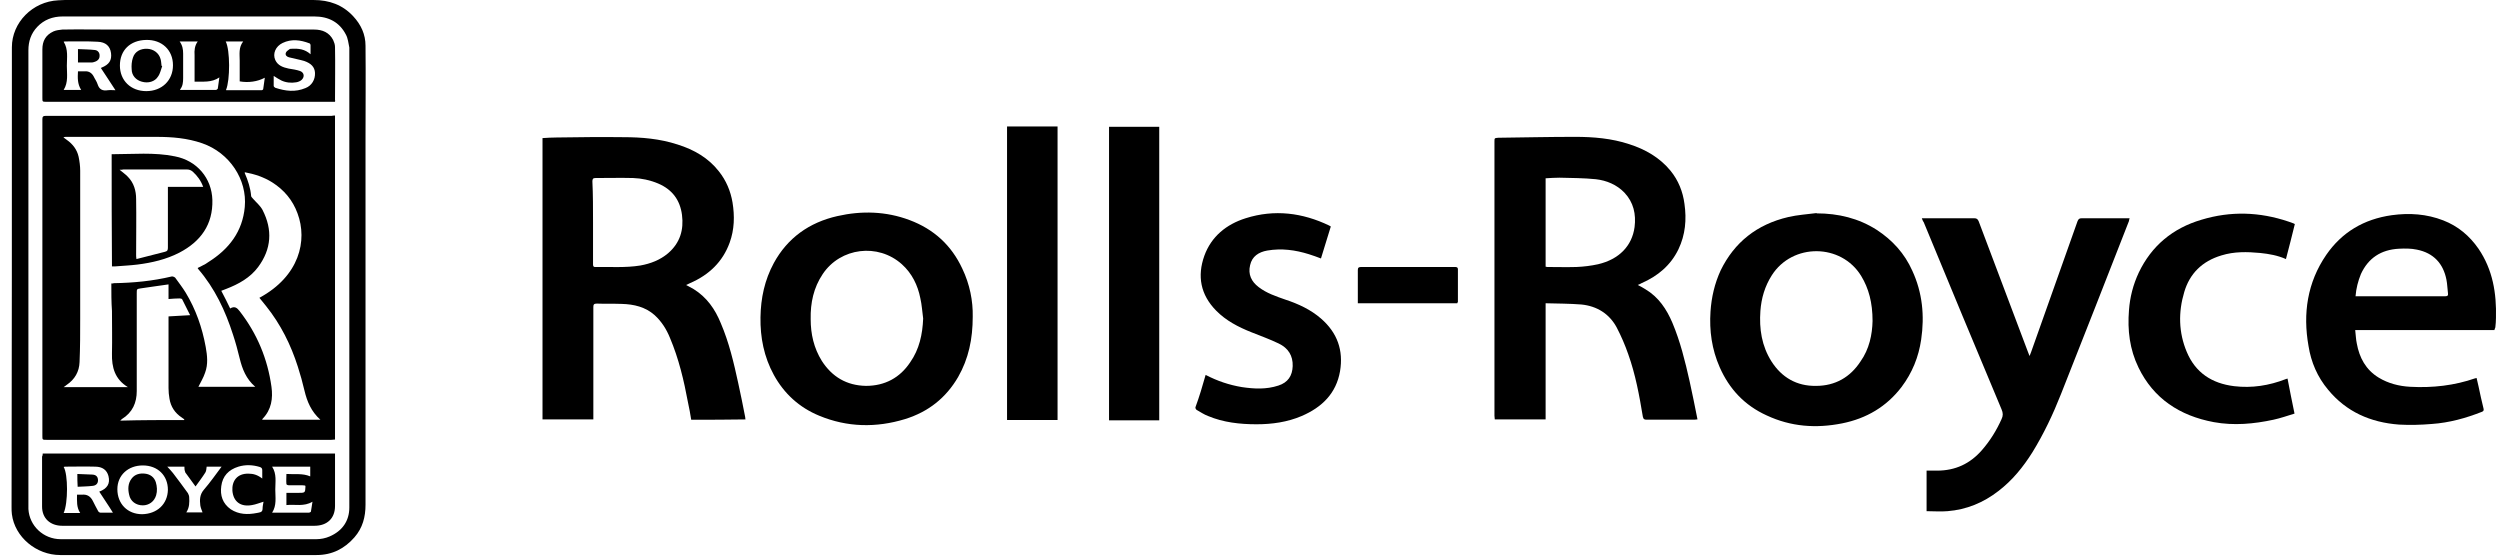
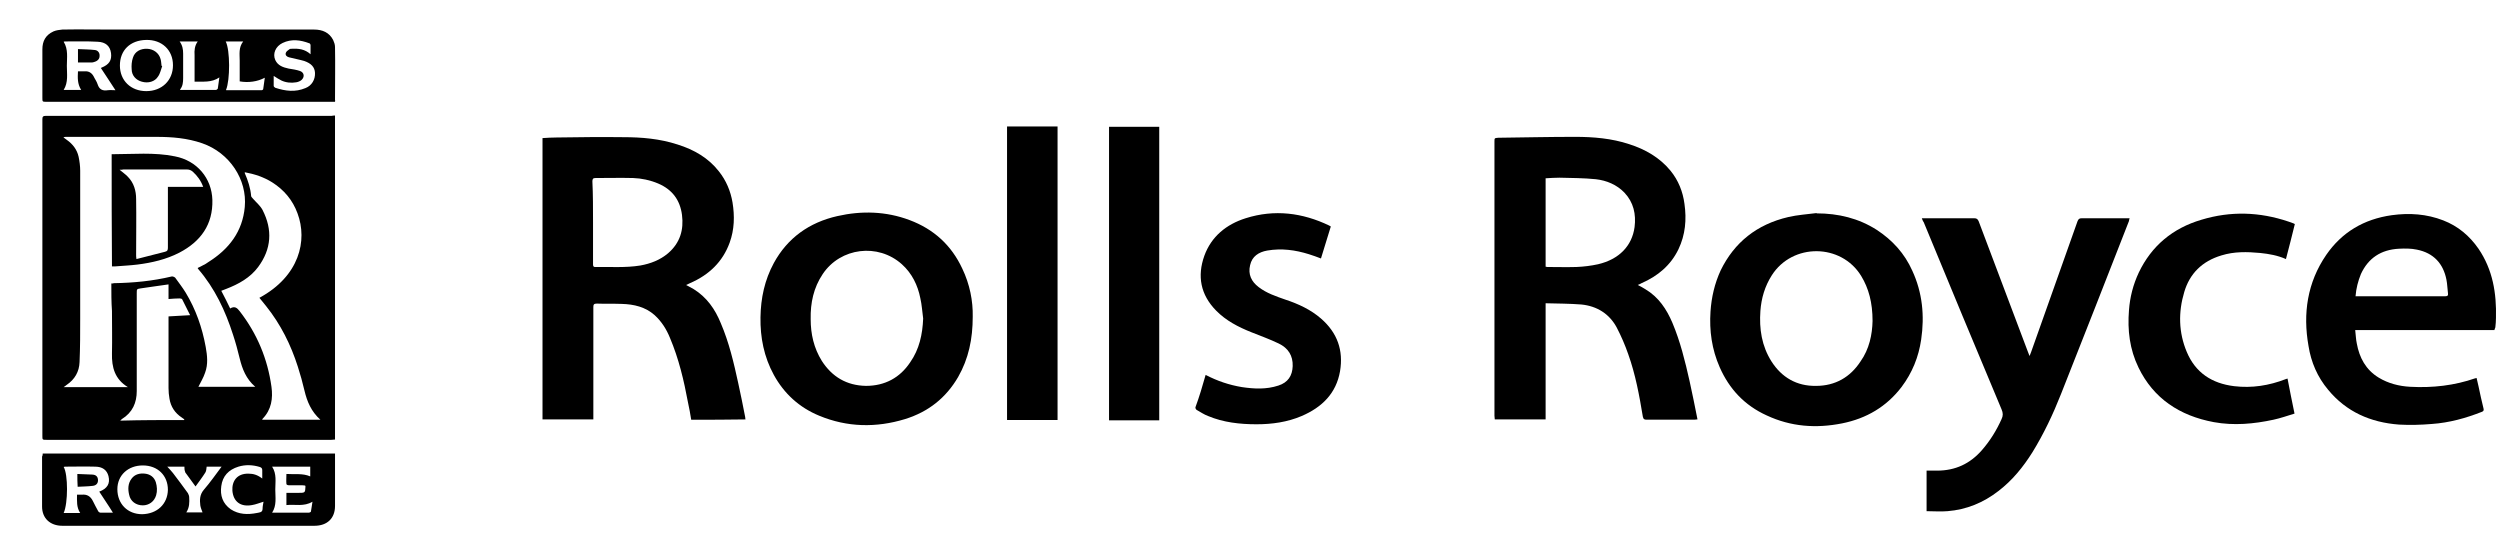
<svg xmlns="http://www.w3.org/2000/svg" width="207" height="46" viewBox="0 0 207 46" fill="none">
  <path d="M57.232 34.754C57.153 34.274 57.074 33.795 56.969 33.34C56.627 31.498 56.206 29.706 55.469 27.965C55.18 27.258 54.785 26.627 54.207 26.097C53.444 25.416 52.497 25.189 51.471 25.163C50.787 25.138 50.102 25.163 49.419 25.138C49.182 25.138 49.129 25.214 49.129 25.416C49.129 27.763 49.129 30.085 49.129 32.432C49.129 33.113 49.129 33.795 49.129 34.451C49.129 34.526 49.129 34.627 49.129 34.728C47.708 34.728 46.314 34.728 44.92 34.728C44.92 26.955 44.92 19.207 44.92 11.434C45.314 11.409 45.709 11.384 46.104 11.384C47.945 11.358 49.761 11.333 51.602 11.358C53.128 11.358 54.628 11.485 56.101 11.964C57.469 12.393 58.653 13.075 59.521 14.185C60.126 14.942 60.495 15.825 60.652 16.759C60.837 17.895 60.81 19.005 60.416 20.091C59.837 21.681 58.706 22.766 57.127 23.447C57.048 23.498 56.943 23.523 56.811 23.599C57.048 23.725 57.232 23.826 57.416 23.927C58.521 24.608 59.205 25.592 59.679 26.753C60.363 28.343 60.758 30.034 61.126 31.725C61.336 32.659 61.521 33.618 61.705 34.552C61.705 34.602 61.705 34.653 61.731 34.728C60.205 34.754 58.732 34.754 57.232 34.754ZM49.103 18.4C49.103 19.561 49.103 20.696 49.103 21.857C49.103 21.983 49.103 22.11 49.287 22.11C50.523 22.084 51.786 22.185 53.023 21.983C53.865 21.832 54.654 21.529 55.312 20.974C56.311 20.116 56.627 19.031 56.469 17.794C56.311 16.583 55.68 15.699 54.496 15.195C53.838 14.917 53.128 14.765 52.418 14.74C51.392 14.715 50.366 14.74 49.313 14.74C49.103 14.74 49.05 14.816 49.05 15.018C49.103 16.128 49.103 17.264 49.103 18.4Z" fill="black" />
  <path d="M135.606 23.596C135.843 23.722 136.053 23.823 136.238 23.949C137.343 24.606 138 25.615 138.474 26.726C139.132 28.29 139.526 29.905 139.895 31.546C140.131 32.606 140.342 33.666 140.552 34.726C140.447 34.726 140.368 34.751 140.315 34.751C139 34.751 137.685 34.751 136.369 34.751C136.159 34.751 136.08 34.726 136.027 34.499C135.738 32.757 135.422 31.016 134.817 29.325C134.554 28.568 134.238 27.836 133.87 27.129C133.265 25.994 132.239 25.337 130.923 25.211C129.95 25.136 128.976 25.136 127.977 25.11C127.977 28.341 127.977 31.521 127.977 34.726C126.556 34.726 125.162 34.726 123.767 34.726C123.767 34.625 123.741 34.524 123.741 34.423C123.741 26.852 123.741 19.306 123.741 11.735C123.741 11.432 123.741 11.432 124.057 11.406C126.188 11.381 128.292 11.331 130.423 11.331C131.923 11.331 133.449 11.457 134.896 11.936C136.238 12.365 137.422 13.047 138.316 14.132C138.974 14.94 139.342 15.873 139.474 16.883C139.658 18.17 139.553 19.432 138.974 20.643C138.342 21.956 137.264 22.864 135.922 23.445C135.843 23.495 135.738 23.546 135.606 23.596ZM127.977 22.082C128.029 22.082 128.082 22.107 128.108 22.107C128.924 22.107 129.713 22.132 130.529 22.107C131.134 22.082 131.739 22.006 132.318 21.88C134.054 21.476 135.133 20.366 135.343 18.801C135.475 17.741 135.264 16.757 134.501 15.949C133.87 15.293 133.028 14.94 132.133 14.839C131.134 14.738 130.134 14.738 129.134 14.713C128.766 14.713 128.371 14.738 127.977 14.763C127.977 17.186 127.977 19.634 127.977 22.082Z" fill="black" />
-   <path d="M30.265 22.966C30.265 29.25 30.265 35.509 30.265 41.793C30.265 42.803 30.029 43.711 29.345 44.494C28.529 45.428 27.503 45.957 26.214 45.957C19.137 45.957 12.06 45.957 4.983 45.957C3.01 45.957 1.221 44.468 0.984 42.576C0.957 42.374 0.957 42.197 0.957 41.995C0.984 29.301 0.984 16.606 0.984 3.912C0.984 1.868 2.694 0.126 4.825 0.025C5.141 0 5.456 0 5.746 0C12.481 0 19.216 0 25.951 0C27.266 0 28.371 0.404 29.239 1.338C29.897 2.044 30.265 2.852 30.265 3.786C30.292 6.36 30.265 8.934 30.265 11.483C30.265 15.319 30.265 19.155 30.265 22.966ZM2.352 22.991C2.352 29.225 2.352 35.459 2.352 41.692C2.352 41.844 2.352 41.995 2.352 42.147C2.431 43.535 3.588 44.645 5.035 44.645C12.086 44.645 19.137 44.645 26.188 44.645C26.556 44.645 26.951 44.569 27.293 44.418C28.345 43.964 28.924 43.131 28.924 42.02C28.924 29.351 28.924 16.682 28.924 4.013C28.924 3.988 28.924 3.962 28.924 3.937C28.845 3.584 28.819 3.18 28.634 2.852C28.108 1.842 27.214 1.363 26.03 1.363C21.636 1.363 17.216 1.363 12.823 1.363C10.271 1.363 7.745 1.363 5.193 1.363C4.351 1.363 3.641 1.64 3.088 2.221C2.562 2.776 2.352 3.432 2.352 4.164C2.352 10.423 2.352 16.707 2.352 22.991Z" fill="black" />
  <path d="M80.542 26.221C80.542 28.063 80.2 29.703 79.332 31.218C78.332 32.934 76.885 34.095 74.938 34.7C72.544 35.432 70.15 35.382 67.835 34.423C66.177 33.742 64.914 32.581 64.073 31.041C63.257 29.552 62.941 27.937 62.968 26.271C62.994 24.681 63.309 23.192 64.073 21.779C65.204 19.709 66.993 18.422 69.334 17.892C71.334 17.438 73.359 17.489 75.306 18.22C77.332 18.978 78.779 20.315 79.674 22.233C80.305 23.546 80.568 24.934 80.542 26.221ZM76.438 26.372C76.359 25.817 76.332 25.236 76.201 24.681C75.99 23.621 75.517 22.637 74.675 21.88C72.702 20.113 69.597 20.492 68.124 22.688C67.361 23.823 67.098 25.085 67.124 26.423C67.124 27.659 67.387 28.82 68.045 29.88C68.887 31.192 70.097 31.924 71.702 31.95C73.281 31.95 74.517 31.268 75.359 30.006C76.122 28.921 76.385 27.684 76.438 26.372Z" fill="black" />
  <path d="M150.418 17.667C152.207 17.667 153.89 18.071 155.39 19.03C156.705 19.888 157.705 20.998 158.337 22.412C159.178 24.229 159.363 26.147 159.073 28.115C158.863 29.554 158.337 30.866 157.442 32.052C156.206 33.667 154.548 34.652 152.522 35.056C150.365 35.485 148.287 35.333 146.287 34.399C144.446 33.566 143.183 32.204 142.393 30.412C141.736 28.923 141.525 27.383 141.63 25.793C141.709 24.607 141.972 23.472 142.472 22.386C143.604 20.064 145.472 18.576 148.076 17.97C148.839 17.793 149.628 17.743 150.418 17.642C150.418 17.616 150.418 17.642 150.418 17.667ZM155.048 26.576C155.048 25.061 154.732 23.875 154.101 22.841C152.443 20.14 148.418 20.115 146.708 22.79C146.129 23.699 145.84 24.683 145.761 25.743C145.656 27.232 145.866 28.645 146.682 29.932C147.524 31.245 148.76 31.977 150.365 31.951C151.97 31.951 153.206 31.22 154.048 29.932C154.785 28.898 155.022 27.686 155.048 26.576Z" fill="black" />
  <path d="M159.126 18.071C159.915 18.071 160.678 18.071 161.415 18.071C162.099 18.071 162.783 18.071 163.467 18.071C163.677 18.071 163.756 18.147 163.835 18.324C165.177 21.882 166.519 25.441 167.861 28.999C167.913 29.151 167.966 29.277 168.045 29.479C168.097 29.327 168.15 29.252 168.176 29.151C169.465 25.542 170.728 21.933 172.017 18.324C172.096 18.122 172.175 18.071 172.386 18.071C173.596 18.071 174.832 18.071 176.043 18.071C176.121 18.071 176.2 18.071 176.332 18.071C176.306 18.172 176.279 18.223 176.279 18.299C174.411 23.068 172.543 27.863 170.649 32.633C169.992 34.299 169.229 35.914 168.281 37.454C167.519 38.665 166.624 39.776 165.466 40.659C164.23 41.618 162.836 42.198 161.257 42.325C160.678 42.375 160.099 42.325 159.521 42.325C159.521 41.138 159.521 40.028 159.521 38.968C159.81 38.968 160.099 38.968 160.389 38.968C161.915 38.968 163.125 38.388 164.098 37.277C164.782 36.495 165.309 35.637 165.729 34.703C165.861 34.425 165.861 34.198 165.729 33.895C163.572 28.747 161.415 23.573 159.284 18.399C159.205 18.299 159.179 18.198 159.126 18.071Z" fill="black" />
  <path d="M206.535 27.332C202.72 27.332 198.879 27.332 195.011 27.332C195.064 27.736 195.064 28.089 195.143 28.442C195.354 29.604 195.88 30.613 196.958 31.269C197.748 31.749 198.642 31.976 199.563 32.026C201.405 32.127 203.22 31.925 204.956 31.32C204.983 31.32 205.009 31.32 205.061 31.294C205.114 31.521 205.167 31.749 205.219 31.976C205.351 32.607 205.482 33.212 205.64 33.843C205.667 33.97 205.64 34.045 205.509 34.096C204.167 34.626 202.799 35.004 201.352 35.105C200.457 35.181 199.537 35.206 198.642 35.156C196.274 34.979 194.275 34.096 192.775 32.279C191.881 31.219 191.355 29.982 191.144 28.644C190.671 25.969 191.039 23.395 192.617 21.098C193.907 19.231 195.722 18.146 198.037 17.818C199.51 17.616 200.931 17.717 202.299 18.247C203.536 18.726 204.483 19.534 205.219 20.594C206.403 22.335 206.719 24.278 206.666 26.323C206.666 26.6 206.64 26.853 206.614 27.105C206.587 27.181 206.561 27.231 206.535 27.332ZM195.038 24.531C195.169 24.531 195.248 24.531 195.354 24.531C196.958 24.531 198.537 24.531 200.142 24.531C200.905 24.531 201.694 24.531 202.457 24.531C202.641 24.531 202.72 24.48 202.694 24.304C202.641 23.925 202.641 23.521 202.562 23.143C202.299 21.83 201.51 20.947 200.115 20.669C199.642 20.569 199.142 20.569 198.642 20.594C197.143 20.669 196.09 21.376 195.485 22.688C195.248 23.269 195.09 23.875 195.038 24.531Z" fill="black" />
  <path d="M99.826 31.042C100.799 31.547 101.773 31.875 102.825 32.051C103.851 32.203 104.851 32.253 105.851 31.925C106.64 31.673 107.008 31.118 107.035 30.31C107.061 29.452 106.666 28.821 105.877 28.442C105.14 28.089 104.377 27.812 103.614 27.509C102.536 27.08 101.51 26.55 100.694 25.717C99.405 24.404 99.116 22.865 99.721 21.174C100.3 19.584 101.536 18.575 103.141 18.07C105.535 17.313 107.85 17.616 110.06 18.676C110.086 18.701 110.139 18.726 110.192 18.751C109.929 19.635 109.639 20.518 109.376 21.401C109.034 21.275 108.718 21.149 108.376 21.048C107.245 20.695 106.114 20.543 104.93 20.745C104.22 20.871 103.667 21.225 103.509 21.956C103.325 22.714 103.614 23.319 104.22 23.774C104.877 24.278 105.64 24.531 106.429 24.808C107.508 25.162 108.534 25.641 109.376 26.373C110.744 27.559 111.244 29.023 110.955 30.739C110.639 32.556 109.481 33.717 107.771 34.449C106.587 34.954 105.325 35.13 104.035 35.13C102.667 35.13 101.299 34.979 100.036 34.449C99.694 34.323 99.405 34.121 99.089 33.944C99.037 33.919 98.958 33.793 98.984 33.717C99.3 32.859 99.563 31.976 99.826 31.042Z" fill="black" />
  <path d="M190.013 18.549C189.776 19.508 189.539 20.467 189.276 21.451C188.592 21.148 187.882 21.022 187.145 20.946C186.066 20.845 184.988 20.82 183.935 21.148C182.33 21.628 181.304 22.662 180.857 24.177C180.357 25.842 180.384 27.533 181.068 29.148C181.778 30.839 183.12 31.748 184.988 31.975C186.461 32.152 187.882 31.924 189.25 31.394C189.302 31.369 189.355 31.369 189.407 31.344C189.592 32.303 189.776 33.237 189.986 34.246C189.407 34.423 188.829 34.625 188.25 34.751C186.619 35.104 184.961 35.256 183.304 34.953C180.462 34.423 178.305 32.984 177.069 30.435C176.332 28.921 176.148 27.331 176.279 25.691C176.358 24.606 176.621 23.571 177.095 22.561C178.147 20.366 179.884 18.902 182.278 18.195C184.698 17.463 187.092 17.539 189.486 18.347C189.618 18.397 189.776 18.448 189.907 18.498C189.934 18.523 189.96 18.523 190.013 18.549Z" fill="black" />
  <path d="M83.383 10.473C84.778 10.473 86.172 10.473 87.566 10.473C87.566 18.574 87.566 26.675 87.566 34.776C86.172 34.776 84.804 34.776 83.383 34.776C83.383 26.701 83.383 18.599 83.383 10.473Z" fill="black" />
  <path d="M95.985 10.499C95.985 18.601 95.985 26.677 95.985 34.803C94.591 34.803 93.223 34.803 91.828 34.803C91.828 26.702 91.828 18.626 91.828 10.499C93.197 10.499 94.564 10.499 95.985 10.499Z" fill="black" />
-   <path d="M120.663 25.111C117.927 25.111 115.19 25.111 112.428 25.111C112.428 24.859 112.428 24.631 112.428 24.404C112.428 23.723 112.428 23.041 112.428 22.36C112.428 22.158 112.507 22.108 112.691 22.108C115.269 22.108 117.848 22.108 120.452 22.108C120.584 22.108 120.715 22.108 120.715 22.31C120.715 23.218 120.715 24.102 120.715 25.01C120.689 25.035 120.663 25.061 120.663 25.111Z" fill="black" />
  <path d="M27.739 9.567C27.739 18.526 27.739 27.435 27.739 36.394C27.634 36.394 27.529 36.419 27.424 36.419C19.584 36.419 11.717 36.419 3.877 36.419C3.509 36.419 3.509 36.419 3.509 36.091C3.509 29.353 3.509 22.614 3.509 15.876C3.509 13.882 3.509 11.863 3.509 9.869C3.509 9.667 3.562 9.592 3.798 9.592C11.691 9.592 19.584 9.592 27.476 9.592C27.555 9.567 27.634 9.567 27.739 9.567ZM9.218 23.472C9.323 23.472 9.376 23.472 9.428 23.447C11.033 23.422 12.638 23.27 14.217 22.892C14.296 22.867 14.454 22.942 14.506 22.993C14.796 23.397 15.111 23.8 15.374 24.23C16.216 25.618 16.742 27.132 17.032 28.722C17.163 29.454 17.242 30.16 16.979 30.867C16.848 31.271 16.611 31.649 16.427 32.028C17.953 32.028 19.505 32.028 21.136 32.028C20.373 31.372 20.057 30.539 19.847 29.681C19.689 29.025 19.505 28.343 19.294 27.712C18.663 25.744 17.795 23.876 16.4 22.261C16.374 22.236 16.374 22.21 16.374 22.185C16.532 22.11 16.69 22.034 16.821 21.958C16.979 21.882 17.111 21.807 17.242 21.706C18.979 20.62 20.084 19.157 20.268 17.138C20.478 14.866 19.005 12.646 16.742 11.863C15.506 11.434 14.243 11.333 12.954 11.333C10.481 11.333 7.982 11.333 5.508 11.333C5.43 11.333 5.351 11.333 5.272 11.358C5.272 11.409 5.272 11.409 5.298 11.409C5.377 11.459 5.456 11.535 5.535 11.585C6.035 11.939 6.377 12.393 6.508 12.974C6.587 13.352 6.64 13.756 6.64 14.134C6.64 18.223 6.64 22.311 6.64 26.4C6.64 27.586 6.64 28.772 6.587 29.984C6.561 30.766 6.193 31.422 5.508 31.876C5.456 31.927 5.377 31.977 5.272 32.053C7.087 32.053 8.823 32.053 10.586 32.053C9.507 31.397 9.244 30.413 9.271 29.277C9.297 28.091 9.271 26.93 9.271 25.744C9.218 25.012 9.218 24.255 9.218 23.472ZM26.529 34.754C25.766 34.072 25.424 33.239 25.214 32.356C25.056 31.674 24.872 31.018 24.661 30.362C24.082 28.545 23.241 26.854 22.03 25.34C21.846 25.113 21.662 24.886 21.478 24.659C24.793 22.867 25.477 19.914 24.635 17.668C24.24 16.582 23.53 15.725 22.53 15.094C21.846 14.665 21.083 14.412 20.268 14.261C20.268 14.311 20.268 14.336 20.268 14.336C20.531 14.942 20.741 15.573 20.794 16.229C20.794 16.305 20.899 16.381 20.952 16.456C21.215 16.759 21.557 17.037 21.741 17.39C22.583 19.031 22.478 20.62 21.373 22.11C20.715 22.993 19.768 23.523 18.715 23.927C18.584 23.977 18.452 24.028 18.321 24.078C18.584 24.583 18.821 25.037 19.058 25.542C19.426 25.315 19.636 25.491 19.847 25.769C21.294 27.637 22.162 29.731 22.478 32.028C22.609 32.987 22.478 33.921 21.741 34.678C21.715 34.703 21.715 34.728 21.715 34.754C23.32 34.754 24.898 34.754 26.529 34.754ZM15.243 34.779C15.243 34.754 15.243 34.754 15.269 34.728C15.19 34.678 15.137 34.627 15.059 34.577C14.48 34.198 14.138 33.668 14.033 33.012C13.98 32.709 13.954 32.432 13.954 32.129C13.954 30.236 13.954 28.343 13.954 26.45C13.954 26.375 13.954 26.274 13.954 26.198C14.559 26.173 15.111 26.122 15.743 26.097C15.506 25.618 15.295 25.214 15.085 24.785C15.059 24.734 14.953 24.709 14.874 24.709C14.585 24.709 14.269 24.734 13.954 24.759C13.954 24.33 13.954 23.952 13.954 23.548C13.164 23.649 12.428 23.775 11.665 23.876C11.323 23.927 11.323 23.927 11.323 24.28C11.323 26.98 11.323 29.681 11.323 32.381C11.323 33.34 10.981 34.148 10.086 34.703C10.06 34.728 10.034 34.754 9.955 34.829C11.717 34.779 13.48 34.779 15.243 34.779Z" fill="black" />
  <path d="M3.536 37.553C11.613 37.553 19.663 37.553 27.74 37.553C27.74 37.654 27.74 37.73 27.74 37.806C27.74 39.169 27.74 40.532 27.74 41.894C27.74 42.904 27.108 43.535 26.03 43.535C19.084 43.535 12.139 43.535 5.167 43.535C4.141 43.535 3.483 42.904 3.483 41.945C3.483 40.557 3.483 39.194 3.483 37.806C3.536 37.705 3.536 37.629 3.536 37.553ZM9.35 42.45C8.982 41.844 8.587 41.289 8.219 40.708C8.877 40.456 9.14 40.052 8.982 39.421C8.85 38.916 8.482 38.639 7.877 38.639C7.035 38.614 6.219 38.639 5.377 38.639C5.351 38.639 5.299 38.664 5.272 38.664C5.641 39.27 5.641 41.667 5.272 42.475C5.719 42.475 6.167 42.475 6.64 42.475C6.325 41.995 6.377 41.49 6.377 40.961C6.535 40.961 6.64 40.961 6.772 40.961C7.219 40.91 7.508 41.112 7.693 41.49C7.824 41.768 7.982 42.046 8.114 42.298C8.14 42.374 8.245 42.45 8.324 42.45C8.692 42.45 9.034 42.45 9.35 42.45ZM13.902 40.557C13.902 39.371 13.06 38.538 11.823 38.538C10.613 38.538 9.718 39.345 9.718 40.506C9.718 41.718 10.56 42.576 11.771 42.576C13.007 42.55 13.875 41.743 13.902 40.557ZM25.688 39.446C25.688 39.169 25.688 38.891 25.688 38.639C24.636 38.639 23.61 38.639 22.531 38.639C22.925 39.244 22.794 39.901 22.794 40.532C22.794 41.162 22.925 41.844 22.531 42.45C23.583 42.45 24.583 42.45 25.583 42.45C25.635 42.45 25.714 42.399 25.741 42.374C25.793 42.121 25.819 41.844 25.872 41.541C25.162 41.97 24.425 41.743 23.715 41.819C23.715 41.465 23.715 41.137 23.715 40.809C24.057 40.809 24.372 40.809 24.688 40.809C25.267 40.809 25.267 40.809 25.293 40.279C25.293 40.254 25.293 40.254 25.267 40.203C25.188 40.203 25.109 40.178 25.004 40.178C24.636 40.178 24.267 40.178 23.899 40.178C23.82 40.178 23.715 40.128 23.715 40.077C23.688 39.8 23.715 39.547 23.715 39.244C24.372 39.295 25.056 39.169 25.688 39.446ZM21.715 39.623C21.715 39.345 21.715 39.143 21.715 38.941C21.715 38.79 21.663 38.714 21.505 38.664C20.926 38.487 20.321 38.462 19.742 38.639C18.927 38.891 18.427 39.421 18.321 40.254C18.216 41.011 18.427 41.692 19.111 42.172C19.768 42.601 20.505 42.626 21.268 42.475C21.479 42.424 21.741 42.45 21.741 42.121C21.741 41.92 21.794 41.718 21.82 41.541C21.479 41.642 21.189 41.768 20.873 41.819C19.926 41.995 19.321 41.541 19.242 40.633C19.19 39.825 19.637 39.194 20.584 39.219C20.979 39.219 21.321 39.32 21.715 39.623ZM15.27 38.639C14.822 38.639 14.322 38.639 13.849 38.639C14.007 38.815 14.191 38.992 14.322 39.169C14.743 39.724 15.164 40.279 15.559 40.834C15.612 40.935 15.664 41.062 15.664 41.162C15.691 41.592 15.691 42.02 15.427 42.424C15.901 42.424 16.348 42.424 16.769 42.424C16.69 42.222 16.611 42.02 16.585 41.844C16.532 41.39 16.532 40.961 16.874 40.557C17.401 39.951 17.874 39.27 18.348 38.639C17.927 38.639 17.506 38.639 17.111 38.639C17.085 38.815 17.085 38.992 17.006 39.118C16.769 39.497 16.48 39.875 16.19 40.279C15.927 39.926 15.691 39.598 15.454 39.27C15.401 39.194 15.322 39.118 15.322 39.042C15.27 38.916 15.27 38.79 15.27 38.639Z" fill="black" />
  <path d="M27.739 8.429C27.634 8.429 27.529 8.429 27.424 8.429C19.557 8.429 11.717 8.429 3.851 8.429C3.509 8.429 3.509 8.429 3.509 8.101C3.509 6.763 3.509 5.426 3.509 4.088C3.509 3.406 3.772 2.902 4.43 2.599C4.667 2.498 4.93 2.473 5.166 2.447C6.535 2.422 7.903 2.447 9.271 2.447C14.848 2.447 20.426 2.447 26.003 2.447C26.713 2.447 27.266 2.7 27.582 3.306C27.66 3.482 27.739 3.684 27.739 3.886C27.766 5.35 27.739 6.814 27.739 8.277C27.766 8.328 27.739 8.353 27.739 8.429ZM8.35 5.627C8.35 5.627 8.376 5.627 8.402 5.602C9.034 5.35 9.271 4.996 9.192 4.391C9.113 3.81 8.744 3.482 8.087 3.457C7.166 3.406 6.271 3.432 5.351 3.432C5.324 3.432 5.298 3.457 5.272 3.457C5.666 4.088 5.535 4.795 5.535 5.451C5.535 6.107 5.666 6.814 5.272 7.444C5.745 7.444 6.219 7.444 6.719 7.444C6.403 6.94 6.429 6.435 6.456 5.905C6.666 5.905 6.85 5.905 7.008 5.905C7.35 5.88 7.587 6.031 7.745 6.309C7.85 6.536 8.008 6.738 8.087 6.99C8.218 7.394 8.481 7.545 8.929 7.47C9.139 7.444 9.376 7.47 9.56 7.47C9.139 6.814 8.744 6.233 8.35 5.627ZM9.928 5.426C9.928 6.662 10.823 7.545 12.112 7.545C13.401 7.545 14.322 6.662 14.322 5.4C14.322 4.138 13.401 3.28 12.112 3.306C10.77 3.331 9.928 4.164 9.928 5.426ZM25.714 4.492C25.714 4.189 25.714 3.962 25.714 3.735C25.714 3.684 25.661 3.583 25.608 3.583C24.872 3.306 24.135 3.205 23.398 3.558C22.82 3.836 22.557 4.441 22.793 4.971C23.004 5.426 23.425 5.577 23.898 5.678C24.214 5.728 24.556 5.779 24.846 5.88C25.188 6.006 25.24 6.359 24.977 6.612C24.872 6.713 24.688 6.788 24.53 6.814C24.109 6.889 23.662 6.839 23.293 6.662C23.083 6.561 22.899 6.435 22.662 6.284C22.662 6.561 22.662 6.839 22.662 7.116C22.662 7.167 22.741 7.243 22.793 7.268C23.635 7.545 24.451 7.646 25.293 7.293C25.819 7.091 26.108 6.586 26.082 6.031C26.056 5.552 25.766 5.249 25.188 5.047C25.082 5.022 25.003 4.996 24.898 4.971C24.582 4.896 24.24 4.82 23.925 4.744C23.741 4.694 23.609 4.567 23.662 4.391C23.688 4.265 23.846 4.164 23.951 4.088C24.004 4.037 24.109 4.037 24.188 4.037C24.714 4.012 25.24 4.063 25.714 4.492ZM21.925 6.435C21.32 6.763 20.557 6.864 19.847 6.738C19.847 6.157 19.847 5.602 19.847 5.022C19.847 4.492 19.742 3.936 20.136 3.432C19.636 3.432 19.163 3.432 18.689 3.432C19.058 4.138 19.058 6.637 18.715 7.444C18.715 7.444 18.715 7.47 18.742 7.47C19.715 7.47 20.689 7.47 21.662 7.47C21.715 7.47 21.794 7.419 21.794 7.369C21.846 7.066 21.873 6.763 21.925 6.435ZM16.374 3.432C15.848 3.432 15.401 3.432 14.874 3.432C15.111 3.76 15.164 4.088 15.164 4.441C15.164 5.123 15.164 5.804 15.164 6.46C15.164 6.814 15.137 7.142 14.901 7.419C14.927 7.444 14.927 7.444 14.953 7.444C15.927 7.444 16.9 7.444 17.874 7.444C17.926 7.444 18.005 7.394 18.032 7.344C18.084 7.041 18.11 6.738 18.163 6.41C17.505 6.864 16.795 6.738 16.111 6.763C16.111 6.006 16.111 5.274 16.111 4.567C16.085 4.189 16.111 3.785 16.374 3.432Z" fill="black" />
  <path d="M9.245 12.77C11.008 12.77 12.77 12.593 14.48 12.946C16.322 13.3 17.532 14.763 17.585 16.555C17.637 18.574 16.638 19.988 14.849 20.921C13.77 21.477 12.586 21.754 11.376 21.906C10.771 21.981 10.139 22.007 9.534 22.057C9.455 22.057 9.376 22.057 9.271 22.057C9.245 18.953 9.245 15.874 9.245 12.77ZM9.903 14.057C10.166 14.284 10.402 14.435 10.587 14.637C11.087 15.142 11.271 15.798 11.271 16.48C11.297 18.019 11.271 19.558 11.271 21.098C11.271 21.199 11.271 21.275 11.297 21.451C12.113 21.249 12.902 21.047 13.665 20.846C13.875 20.795 13.902 20.694 13.902 20.492C13.902 18.928 13.902 17.363 13.902 15.798C13.902 15.697 13.902 15.596 13.902 15.47C14.901 15.47 15.822 15.47 16.822 15.47C16.638 14.965 16.348 14.562 15.954 14.208C15.796 14.082 15.664 14.031 15.454 14.031C13.717 14.031 11.955 14.031 10.218 14.031C10.139 14.057 10.06 14.057 9.903 14.057Z" fill="black" />
  <path d="M6.404 39.245C6.851 39.271 7.245 39.271 7.666 39.296C7.982 39.321 8.114 39.498 8.114 39.775C8.114 40.028 7.956 40.204 7.666 40.23C7.272 40.28 6.851 40.28 6.43 40.305C6.404 39.952 6.404 39.624 6.404 39.245Z" fill="black" />
  <path d="M11.823 41.843C11.27 41.843 10.797 41.514 10.691 40.959C10.586 40.505 10.586 40.025 10.902 39.622C11.165 39.268 11.586 39.167 12.007 39.218C12.454 39.268 12.77 39.521 12.901 39.924C13.007 40.278 13.033 40.656 12.928 41.01C12.77 41.54 12.323 41.843 11.823 41.843Z" fill="black" />
  <path d="M6.456 5.174C6.456 4.796 6.456 4.468 6.456 4.064C6.93 4.089 7.403 4.089 7.85 4.14C8.114 4.165 8.271 4.392 8.245 4.644C8.245 4.871 8.087 5.048 7.824 5.124C7.745 5.149 7.666 5.174 7.614 5.174C7.245 5.174 6.851 5.174 6.456 5.174Z" fill="black" />
  <path d="M13.428 5.477C13.323 5.755 13.27 6.083 13.086 6.335C12.823 6.764 12.271 6.916 11.744 6.764C11.271 6.638 10.902 6.26 10.902 5.73C10.876 5.427 10.902 5.074 11.008 4.771C11.166 4.266 11.639 4.014 12.192 4.039C12.718 4.064 13.165 4.392 13.297 4.897C13.349 5.074 13.349 5.25 13.376 5.452C13.402 5.452 13.402 5.452 13.428 5.477Z" fill="black" />
</svg>